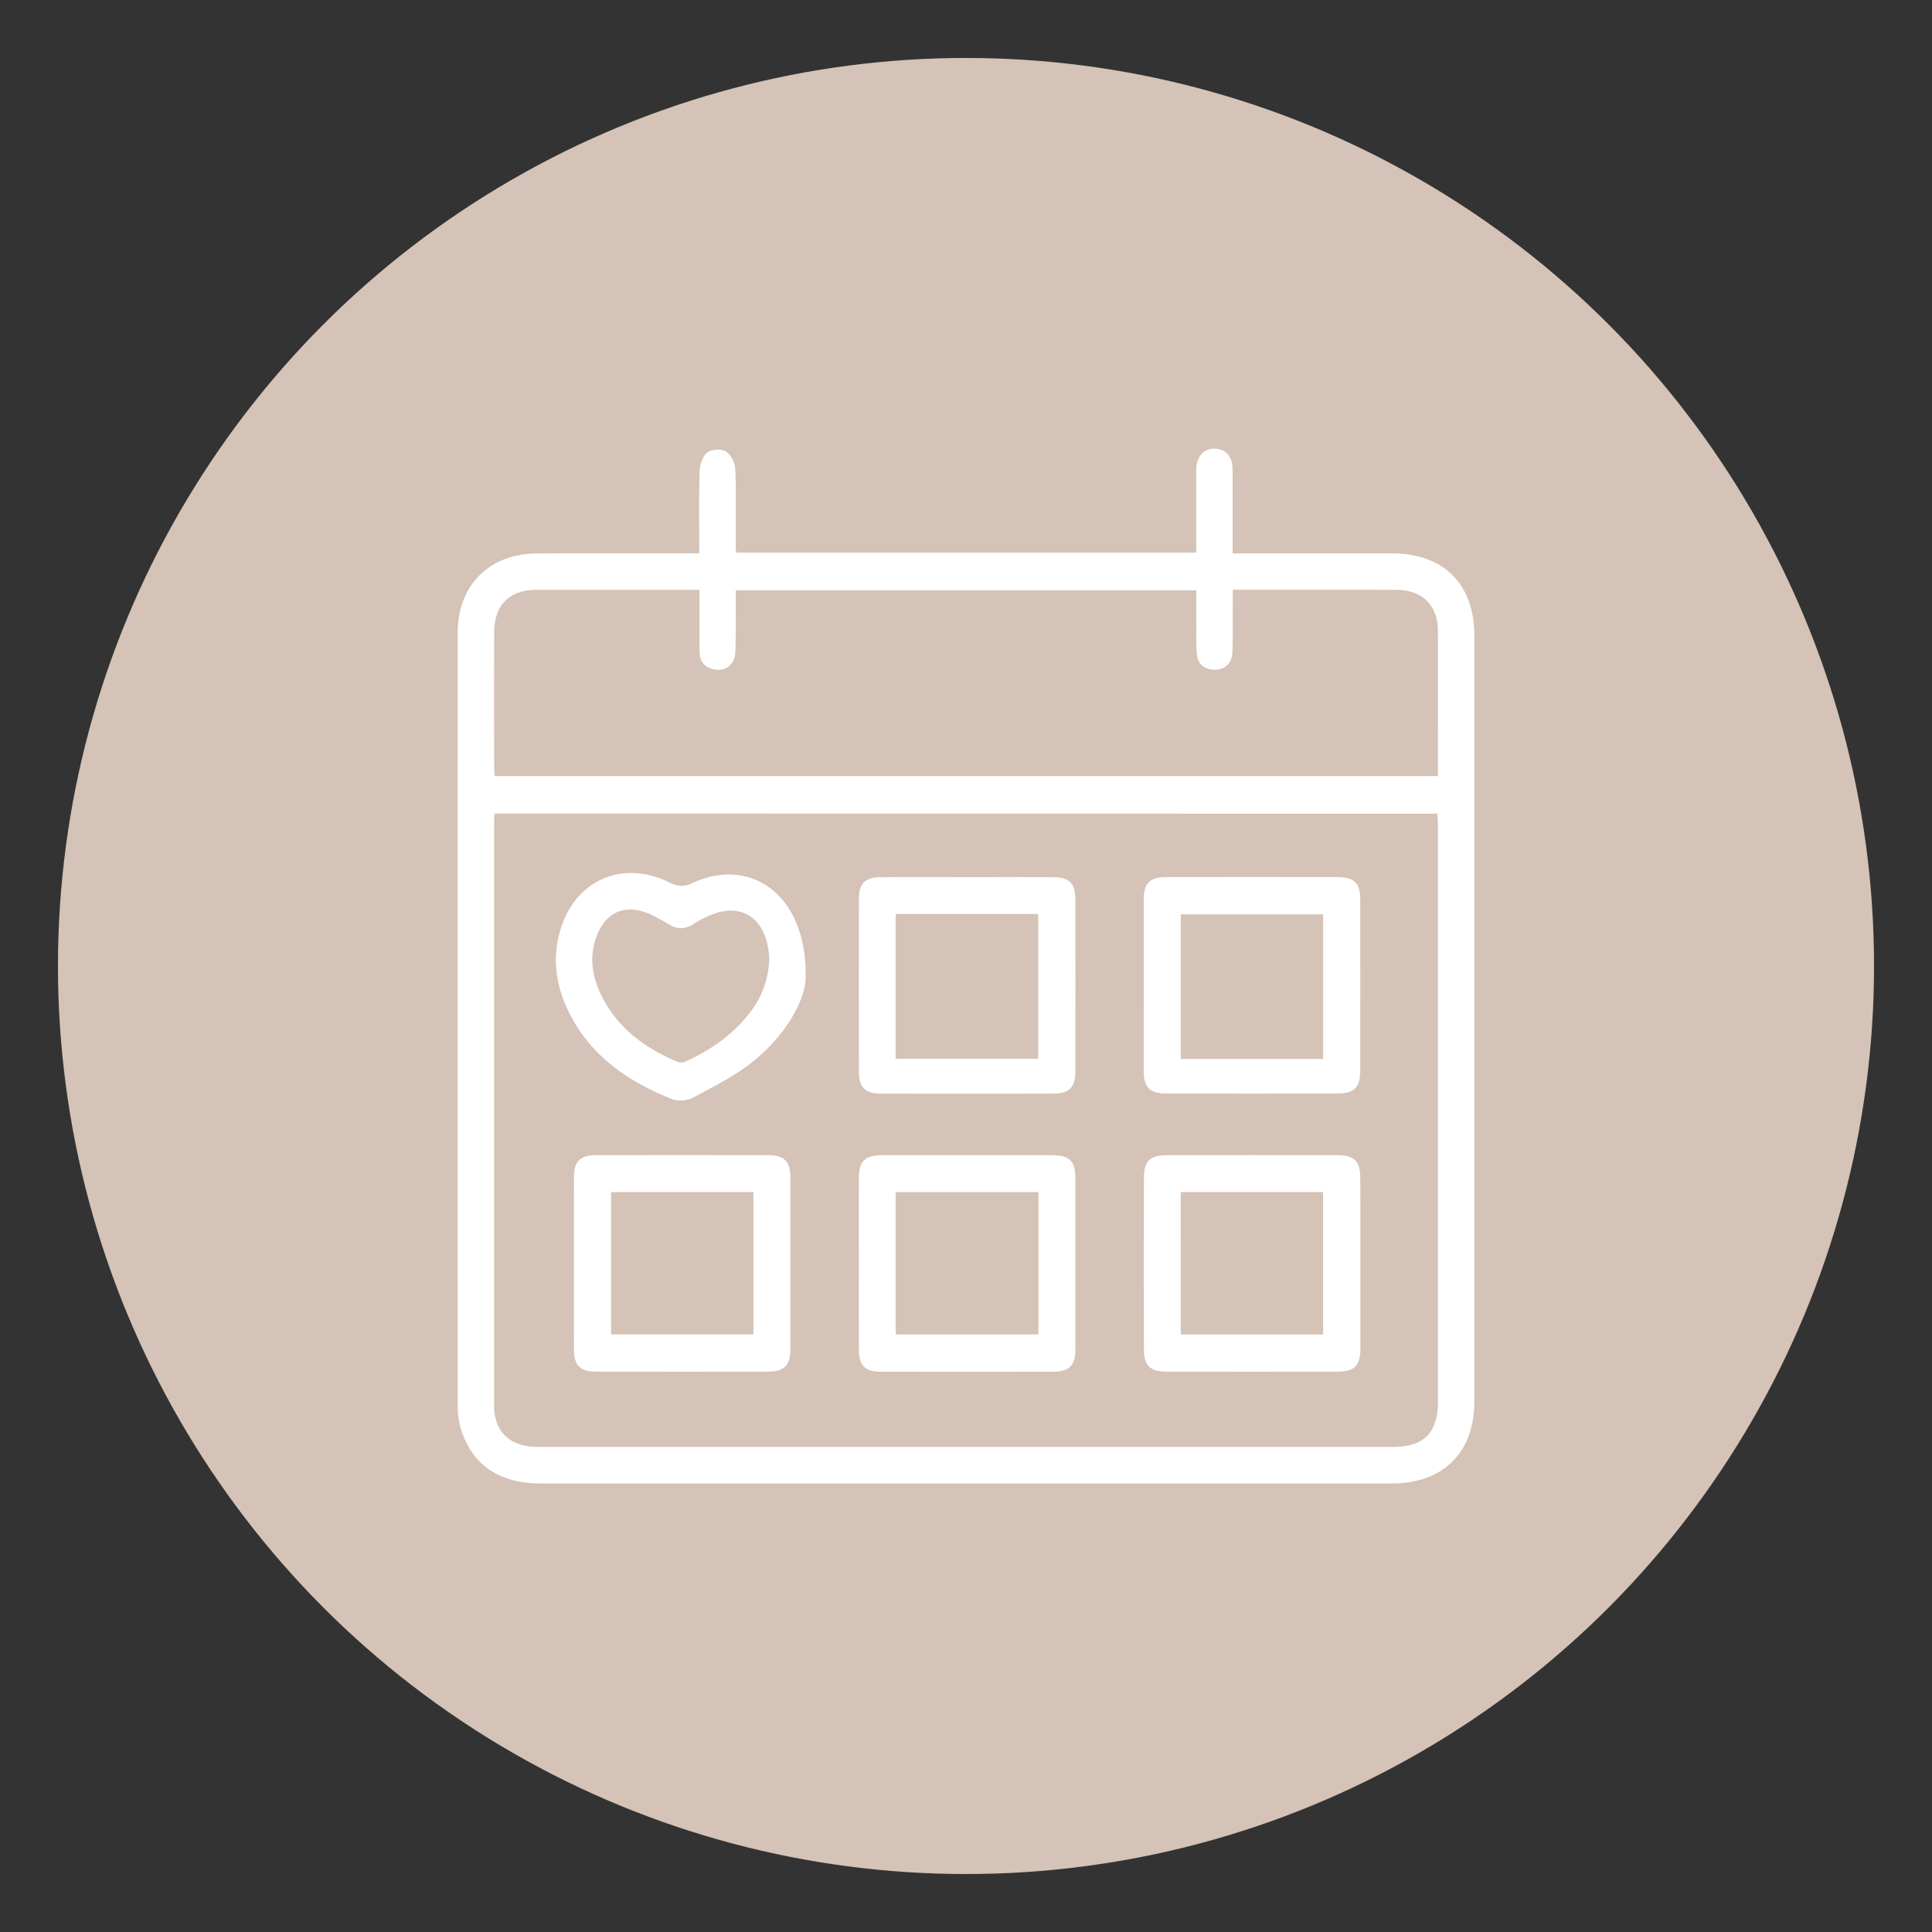
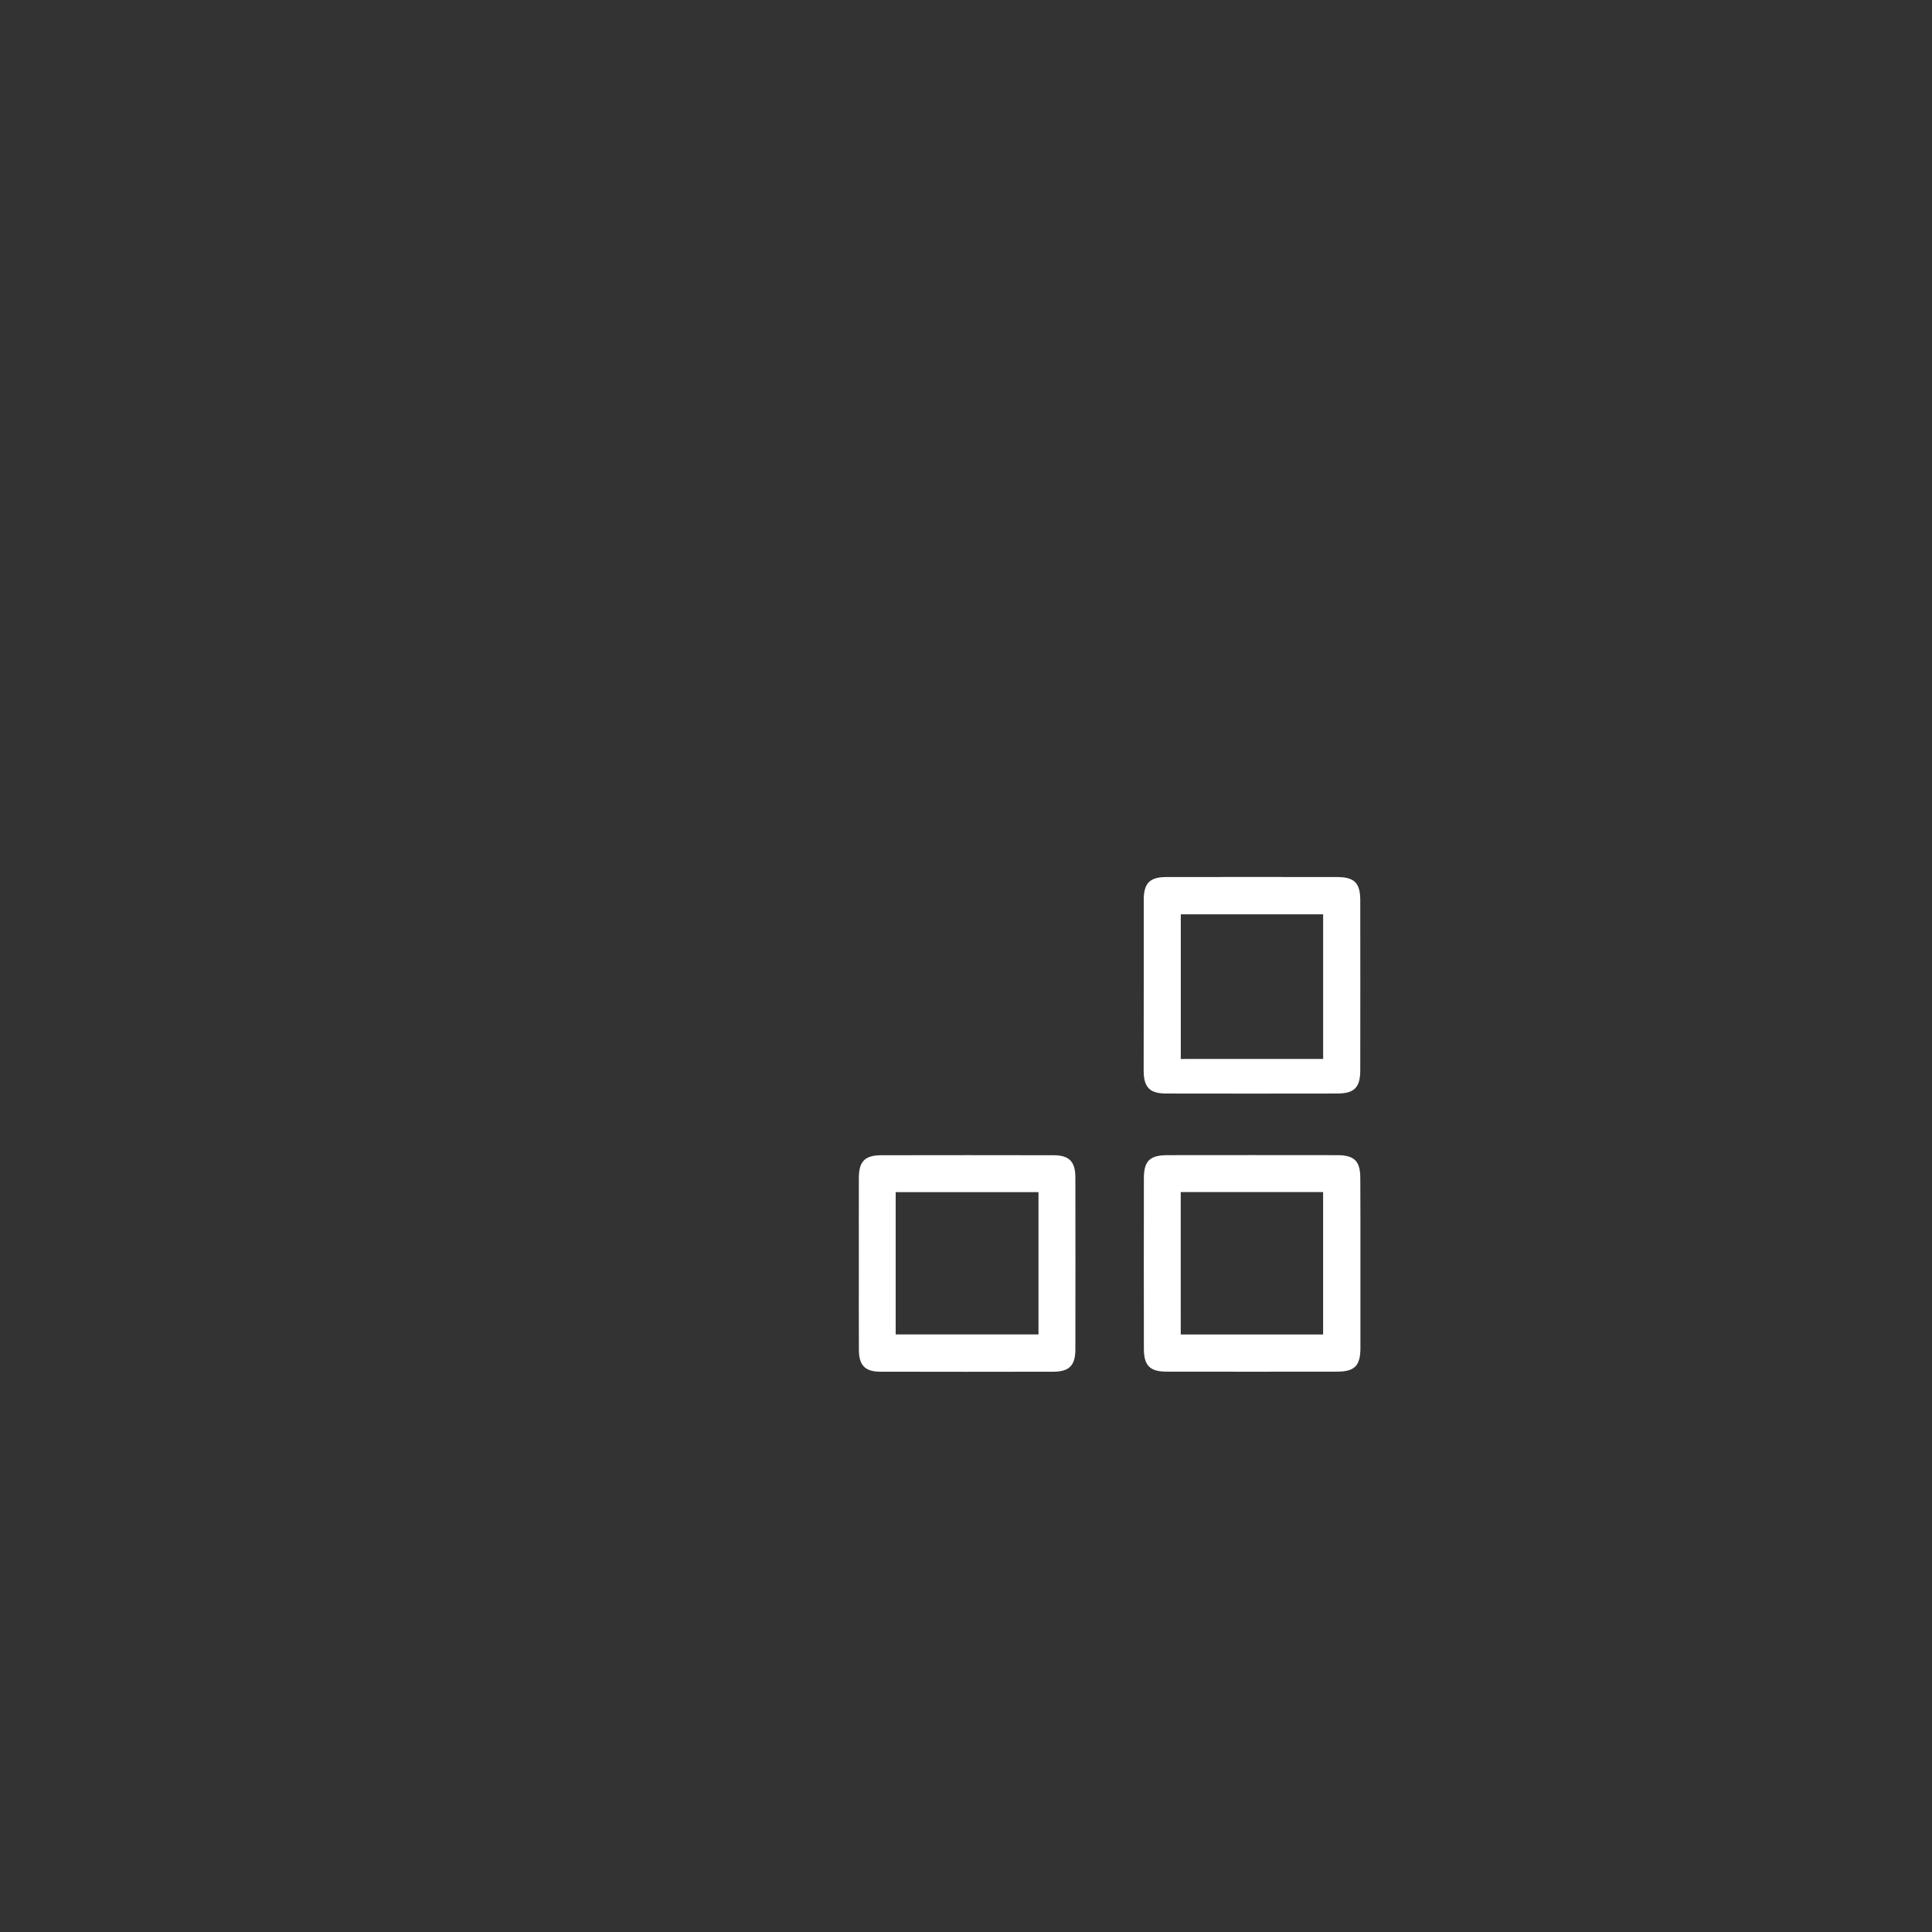
<svg xmlns="http://www.w3.org/2000/svg" viewBox="0 0 1000 1000">
  <rect x="0" y="0" width="1000" height="1000" fill="#333333" stroke="none" />
  <defs>
    <style>.cls-1{fill:#d4c3b6;}.cls-2{fill:#fff;}</style>
  </defs>
  <g id="Layer_2" data-name="Layer 2">
-     <circle class="cls-1" cx="500" cy="500" r="470" />
-     <path class="cls-2" d="M361.93,286.41c0-14.63-.24-28.56.18-42.46.1-3.37,1.53-7.73,3.93-9.67,2.13-1.74,7.27-2.08,9.61-.64,2.59,1.59,4.8,5.84,4.93,9,.54,13.15.23,26.33.24,39.5,0,1.16.1,2.31.17,3.89H619.17V249c0-2.17-.07-4.33,0-6.49.31-6.48,4.07-10.43,9.7-10.27,5.41.14,9,3.94,9.06,10.2.16,8.65.07,17.3.08,26,0,5.69,0,11.39,0,18h6.39q38.05,0,76.09,0c26.71,0,42.62,15.88,42.63,42.53q0,198.15,0,396.32c0,26.53-16.07,42.54-42.66,42.54H279.86c-21.67,0-35.72-9.66-41.5-28.8a43.05,43.05,0,0,1-1.46-12.21q-.1-199.63,0-399.28c0-24.63,16.41-41,41.09-41.07C305.66,286.33,333.37,286.41,361.93,286.41Zm-106,134.68c-.08,1.68-.18,2.83-.18,4q0,151.29,0,302.57c0,13.54,8.37,21.27,22.62,21.27H720.8c16.18,0,23.46-7.23,23.46-23.36q0-149.52,0-299c0-1.71-.16-3.42-.26-5.42ZM362.05,305.28c-28.64,0-56.34,0-84,0-14.43,0-22.24,7.78-22.27,22.18q-.08,34.8,0,69.6c0,1.51.18,3,.29,4.65H744.26c0-25.38.07-50.32,0-75.26-.05-13.2-8.17-21.1-21.51-21.15-17.5-.07-35-.05-52.5-.06H638.08c0,4,0,7.3,0,10.6-.05,7.47.12,15-.26,22.41-.27,5.34-4.28,8.67-9.47,8.4s-8.53-3.1-8.91-8.38-.22-10.6-.25-15.91c0-5.61,0-11.22,0-16.82H380.81c0,2.44,0,4.55,0,6.67,0,8.46.11,16.92-.21,25.36-.23,6.21-4.77,9.92-10.59,9-5.2-.83-7.9-4.12-7.94-9.38C362,326.81,362.05,316.42,362.05,305.28Z" />
-     <path class="cls-2" d="M409.13,654.55c0,14.53.05,29.07,0,43.6,0,8.63-3.14,11.79-11.7,11.81q-44.51.07-89,0c-8.17,0-11.34-3.25-11.36-11.54q-.09-44.5,0-89c0-8.28,3.2-11.49,11.4-11.51q44.51-.09,89,0c8.54,0,11.63,3.19,11.67,11.83C409.17,624.68,409.13,639.62,409.13,654.55ZM316.29,617v73.68H390V617Z" />
    <path class="cls-2" d="M444.54,654c0-14.74-.05-29.47,0-44.21,0-8.68,3.11-11.83,11.66-11.84q44.49-.09,89,0c8.22,0,11.39,3.23,11.41,11.49q.07,44.51,0,89c0,8.3-3.16,11.53-11.35,11.55q-44.81.1-89.6,0c-7.85,0-11.05-3.28-11.1-11.2C444.47,683.83,444.54,668.9,444.54,654ZM463.6,690.7h73.92V617.05H463.6Z" />
    <path class="cls-2" d="M704.15,654.16c0,14.54,0,29.08,0,43.61,0,9.09-3,12.18-11.92,12.19q-44.21.07-88.41,0c-8.6,0-11.73-3.14-11.75-11.75q-.07-44.21,0-88.4c0-8.9,3.11-11.89,12.2-11.9q43.92-.06,87.82,0c9,0,12,3.08,12,12.05C704.19,624.7,704.15,639.43,704.15,654.16Zm-93,36.56h73.69V617H611.14Z" />
-     <path class="cls-2" d="M500.59,454c14.73,0,29.47-.05,44.2,0,8.67,0,11.82,3.11,11.83,11.67q.07,44.51,0,89c0,8.19-3.24,11.37-11.52,11.38q-44.51.09-89,0c-8.29,0-11.51-3.17-11.53-11.37q-.09-44.79,0-89.58c0-7.84,3.32-11,11.22-11.08C470.72,453.89,485.65,454,500.59,454ZM463.6,548h73.77V473.06H463.6Z" />
    <path class="cls-2" d="M592,510c0-14.73,0-29.46,0-44.19,0-8.69,3.11-11.83,11.66-11.85q44.21-.08,88.41,0c9,0,12,3.09,12,12.1q.06,43.9,0,87.81c0,9-3,12.13-12,12.14q-44.2.08-88.41,0c-8.57,0-11.66-3.16-11.7-11.81C592,539.48,592,524.74,592,510Zm92.86,38.11V473.25H611.17v74.87Z" />
-     <path class="cls-2" d="M417,505.79c-.13,12-10.18,29.7-26.78,43.26-9.45,7.72-20.75,13.28-31.58,19.14a14.35,14.35,0,0,1-10.74.73c-22.46-8.92-41.79-22-53.06-44.26-6.76-13.33-9.22-27.42-5.12-42.24,7.36-26.55,32.06-37.88,56.86-25.63,4.29,2.11,7.35,2.38,11.8.29C388.08,443.15,417.72,462.7,417,505.79Zm-18.82-10.51a63.48,63.48,0,0,0-1.44-8.41c-3.63-12.77-13.71-18.29-26.31-14.2a53.36,53.36,0,0,0-11.56,5.65c-4.33,2.71-8.19,2.83-12.61.18s-8.85-5.25-13.64-6.72c-9.74-3-18.11.77-22.56,9.93-5.45,11.23-4.12,22.62,1.17,33.44,8.26,16.9,22.54,27.29,39.42,34.48a6,6,0,0,0,4.3-.22c12.84-5.89,24.26-13.73,33-25A47.71,47.71,0,0,0,398.21,495.28Z" />
  </g>
</svg>